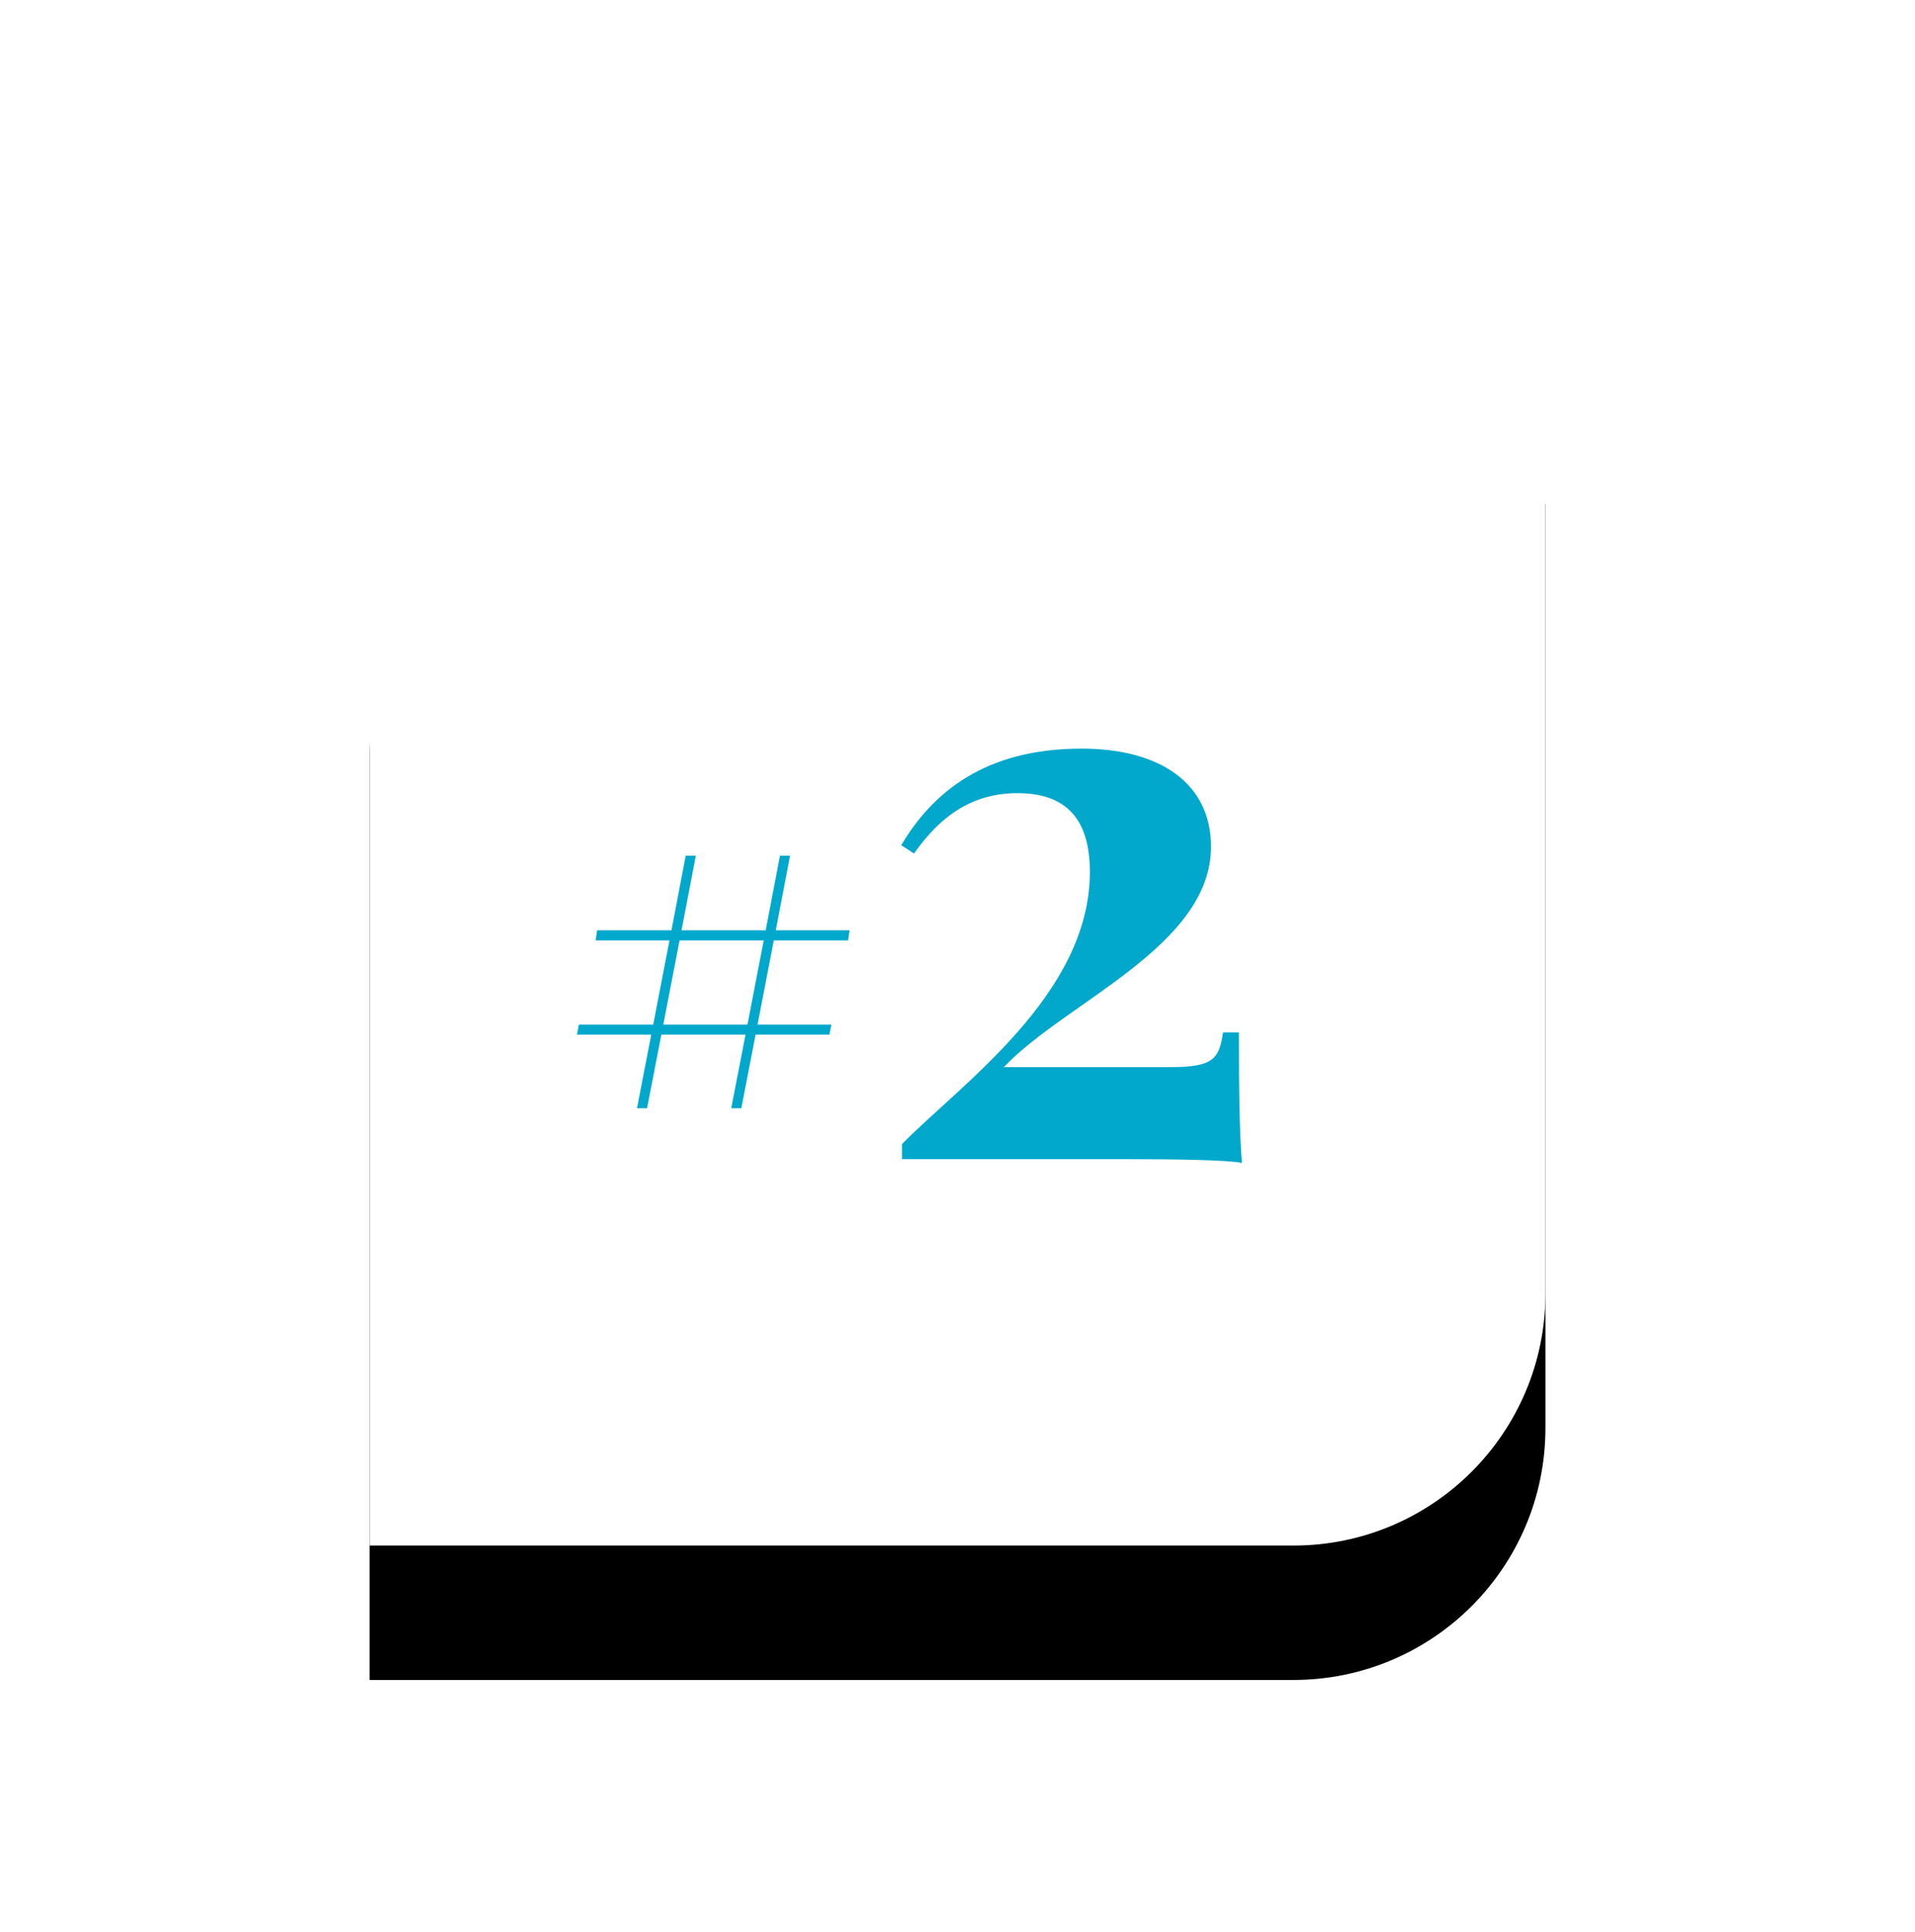
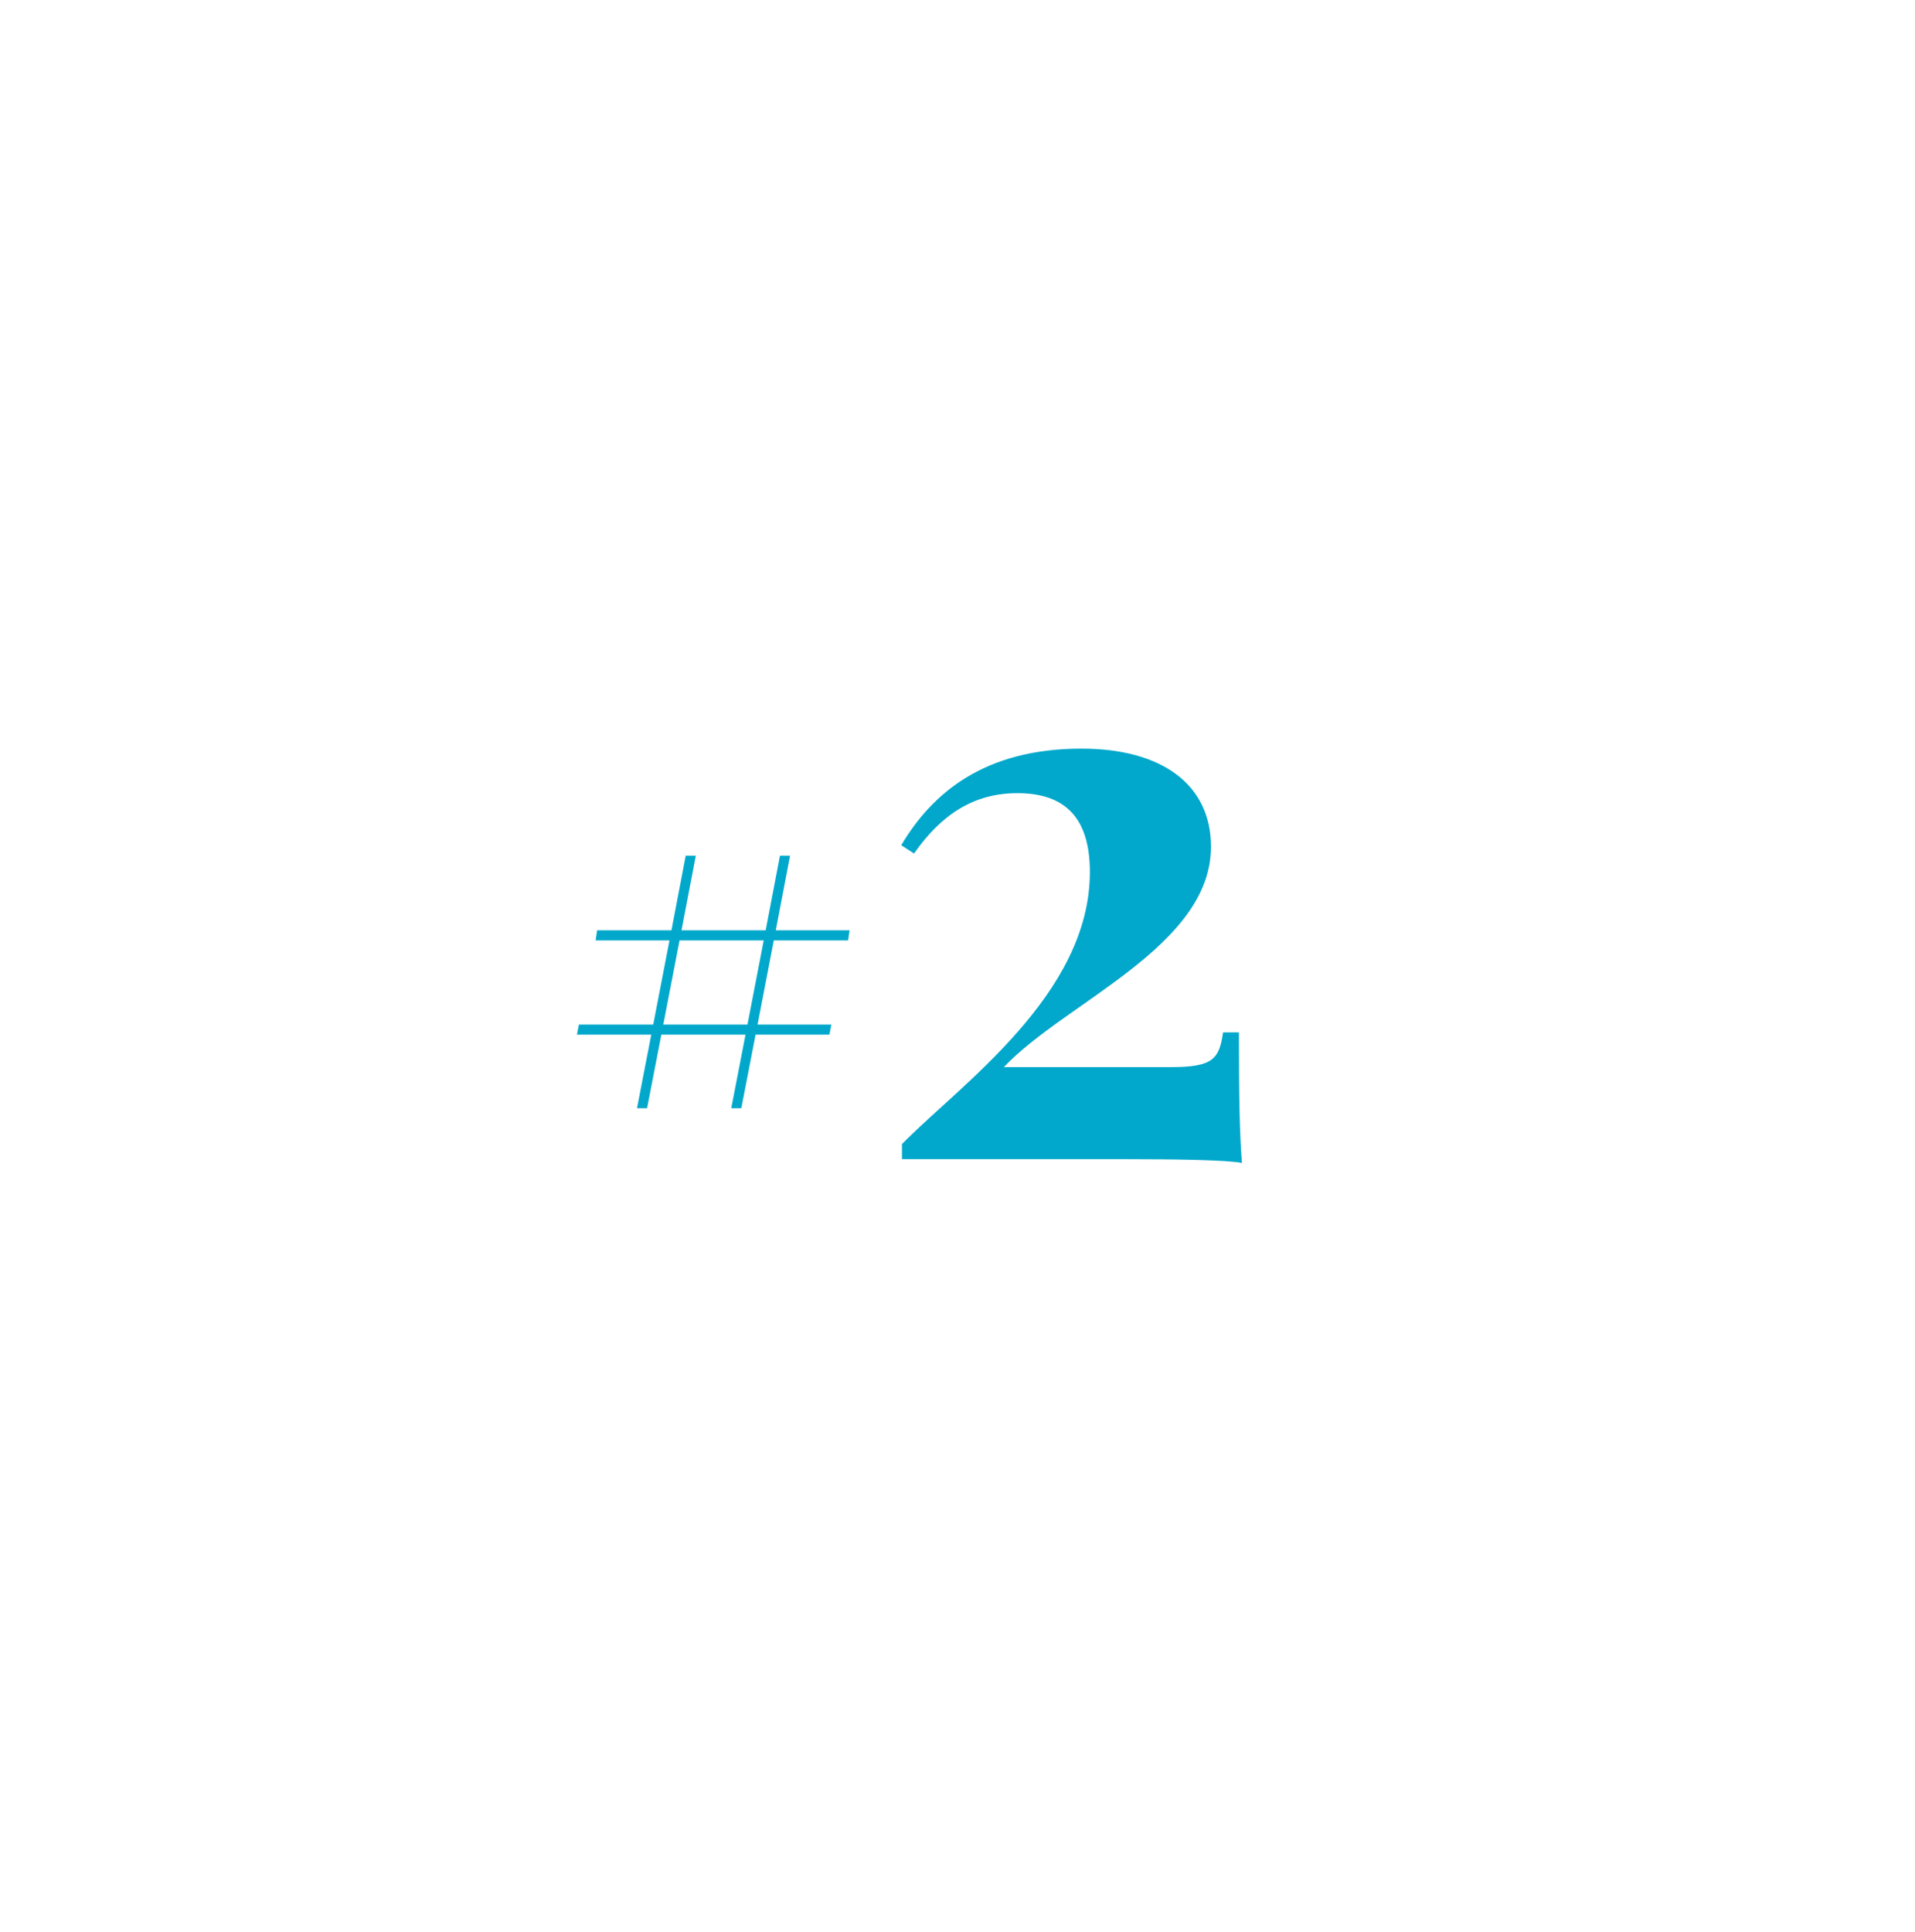
<svg xmlns="http://www.w3.org/2000/svg" xmlns:xlink="http://www.w3.org/1999/xlink" width="114px" height="115px" viewBox="0 0 114 115" version="1.1">
  <title>icon-second</title>
  <defs>
-     <path d="M15,0 L70,0 L70,0 L70,55 C70,63.284 63.284,70 55,70 L0,70 L0,70 L0,15 C-1.01453063e-15,6.716 6.716,1.52179594e-15 15,0 Z" id="path-1" />
    <filter x="-37.9%" y="-26.4%" width="175.7%" height="175.7%" filterUnits="objectBoundingBox" id="filter-2">
      <feMorphology radius="0.5" operator="dilate" in="SourceAlpha" result="shadowSpreadOuter1" />
      <feOffset dx="0" dy="8" in="shadowSpreadOuter1" result="shadowOffsetOuter1" />
      <feGaussianBlur stdDeviation="7" in="shadowOffsetOuter1" result="shadowBlurOuter1" />
      <feColorMatrix values="0 0 0 0 0.004   0 0 0 0 0.659   0 0 0 0 0.796  0 0 0 0.08 0" type="matrix" in="shadowBlurOuter1" />
    </filter>
  </defs>
  <g id="Designs" stroke="none" stroke-width="1" fill="none" fill-rule="evenodd">
    <g id="Stats-call-outs-Copy" transform="translate(-1187, -127)">
      <g id="icon-second" transform="translate(1187, 127)">
-         <rect id="Rectangle" x="0" y="0" width="114" height="114" />
        <g id="Group-25" transform="translate(22, 22)">
          <g id="Rectangle-14">
            <use fill="black" fill-opacity="1" filter="url(#filter-2)" xlink:href="#path-1" />
            <use fill="#FFFFFF" fill-rule="evenodd" xlink:href="#path-1" />
          </g>
          <path d="M16.521,43.968 L17.37,39.588 L22.38,39.588 L21.53,43.968 L22.131,43.968 L22.98,39.588 L27.375,39.588 L27.492,38.987 L23.098,38.987 L24.064,33.978 L28.488,33.978 L28.576,33.377 L24.182,33.377 L25.031,28.938 L24.431,28.938 L23.581,33.377 L18.571,33.377 L19.421,28.938 L18.82,28.938 L17.971,33.377 L13.547,33.377 L13.459,33.978 L17.854,33.978 L16.887,38.987 L12.463,38.987 L12.346,39.588 L16.77,39.588 L15.92,43.968 L16.521,43.968 Z M22.497,38.987 L17.487,38.987 L18.454,33.978 L23.464,33.978 L22.497,38.987 Z M51.932,47.225 C51.797,45.473 51.752,43.541 51.752,39.453 L50.809,39.453 C50.584,41.003 50.247,41.52 47.731,41.52 L37.759,41.52 C41.442,37.634 50.09,34.332 50.09,28.402 C50.09,24.674 47.125,22.562 42.386,22.562 C36.591,22.562 33.491,25.213 31.649,28.312 L32.413,28.807 C34.03,26.493 35.962,25.213 38.567,25.213 C41.375,25.213 42.88,26.65 42.88,29.907 C42.88,37.207 35.176,42.553 31.694,46.102 L31.694,47 L45.081,47 C47.844,47 51.101,47.045 51.932,47.225 Z" id="#2" fill="#01A8CB" fill-rule="nonzero" />
        </g>
      </g>
    </g>
  </g>
</svg>